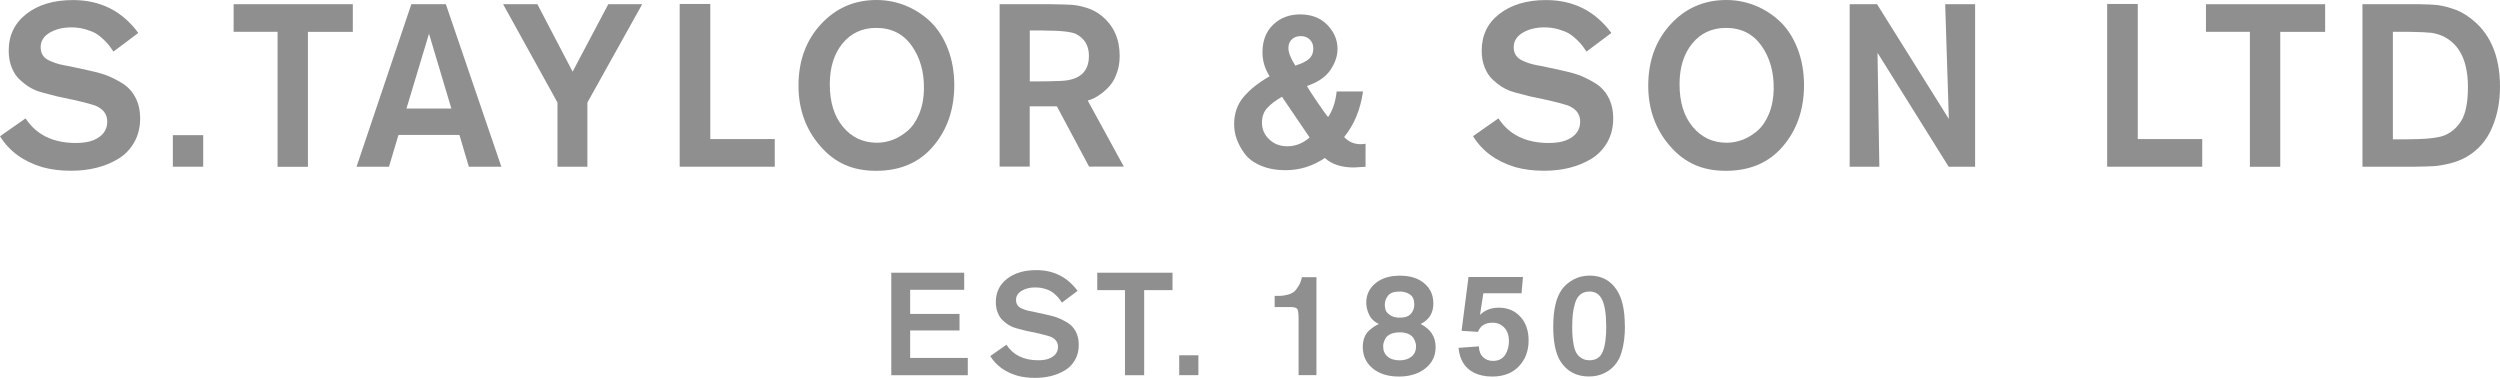
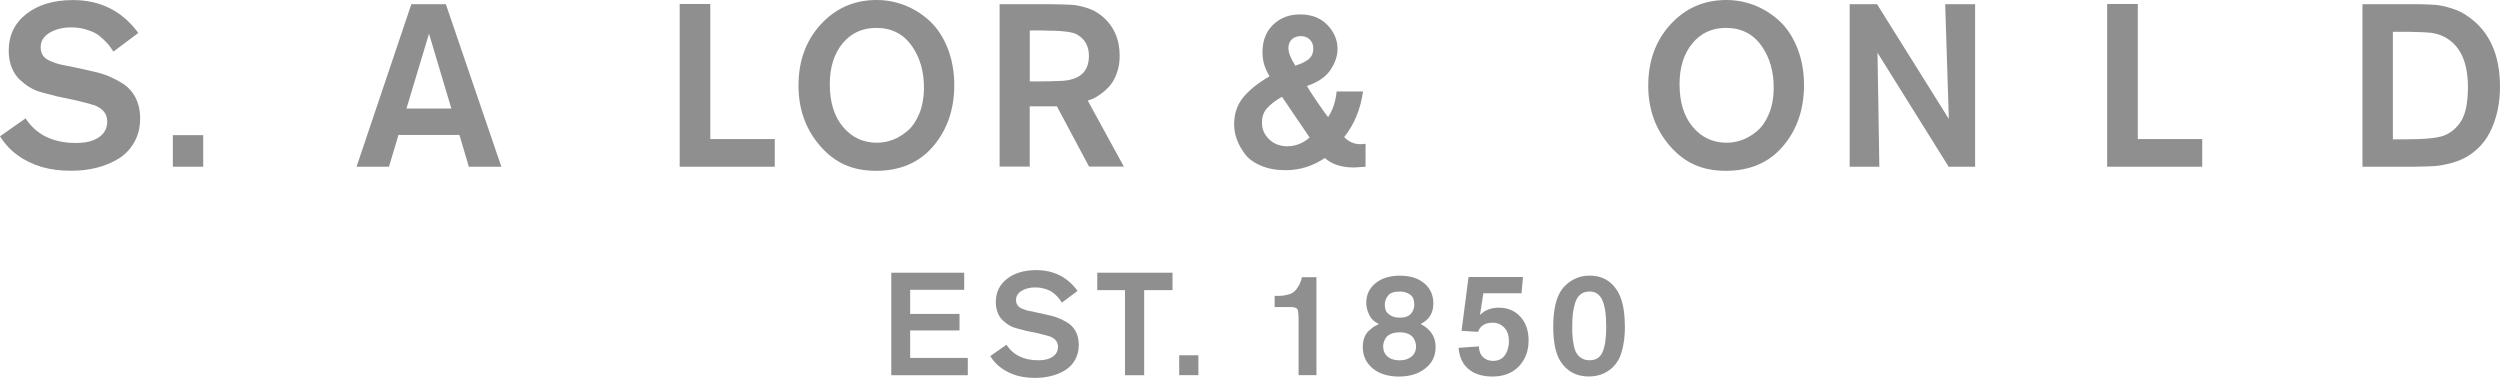
<svg xmlns="http://www.w3.org/2000/svg" id="Layer_2" data-name="Layer 2" viewBox="0 0 396.03 59.86">
  <defs>
    <style>
      .cls-1 {
        fill: #8f8f8f;
        stroke-width: 0px;
      }
    </style>
  </defs>
  <g id="Layer_2-2" data-name="Layer 2">
    <g id="Layer_1-2" data-name="Layer 1-2">
      <g>
        <path class="cls-1" d="m0,21.59l4.05-2.84c1.7,2.6,4.36,3.9,7.98,3.9,1.12,0,2.04-.15,2.77-.44,1.46-.61,2.19-1.59,2.19-2.95,0-1.17-.64-2.02-1.93-2.55-.49-.17-1.48-.44-2.99-.8l-3.1-.66c-1.68-.41-2.76-.72-3.25-.91-.41-.17-.81-.38-1.2-.62s-.84-.6-1.37-1.08c-.52-.47-.95-1.11-1.28-1.91s-.49-1.7-.49-2.7c0-2.43.94-4.38,2.81-5.83C6.06.74,8.52.01,11.56.01,15.91.01,19.36,1.75,21.91,5.22l-3.94,2.95c-.27-.39-.48-.69-.64-.91s-.46-.54-.89-.97c-.44-.42-.86-.76-1.28-1-.41-.24-.97-.46-1.66-.66-.69-.19-1.43-.29-2.21-.29-1.36,0-2.51.29-3.45.86-.94.57-1.4,1.33-1.4,2.28,0,.51.12.95.36,1.31.24.36.64.66,1.19.89.55.23,1.01.4,1.4.49.39.1.98.22,1.79.36l2.66.58c1.09.22,2.04.47,2.83.75s1.65.7,2.59,1.26,1.66,1.32,2.17,2.28.77,2.08.77,3.37c0,1.41-.31,2.66-.93,3.76s-1.45,1.96-2.5,2.61c-1.05.64-2.21,1.12-3.48,1.44-1.28.32-2.62.47-4.03.47-1.68,0-3.21-.19-4.59-.58C3.68,25.57,1.46,23.94,0,21.58h0Z" />
        <path class="cls-1" d="m27.38,21.41h4.81v5h-4.81v-5Z" />
-         <path class="cls-1" d="m55.89.67v4.38h-7.11v21.37h-4.81V5.04h-6.96V.67h18.89,0Z" />
        <path class="cls-1" d="m74.27,26.41l-1.49-5.03h-9.66l-1.5,5.03h-5.14L65.16.67h5.47l8.79,25.74h-5.15Zm-9.88-9.22h7.11l-3.54-11.85-3.57,11.85Z" />
-         <path class="cls-1" d="m101.73.67l-8.68,15.57v10.17h-4.74v-10.17L79.7.67h5.43l5.58,10.68,5.65-10.68h5.37Z" />
        <path class="cls-1" d="m112.52.63v21.4h10.21v4.38h-15.06V.63h4.85Z" />
        <path class="cls-1" d="m151.17,13.54c-.02,3.84-1.14,7.06-3.35,9.64-2.21,2.59-5.23,3.88-9.04,3.88s-6.58-1.31-8.86-3.94c-2.29-2.65-3.43-5.83-3.43-9.55,0-3.91,1.18-7.15,3.54-9.72,2.36-2.56,5.3-3.85,8.82-3.85,1.6,0,3.14.3,4.61.89,1.47.6,2.78,1.45,3.94,2.55,1.15,1.11,2.07,2.53,2.75,4.28s1.02,3.68,1.02,5.8v.02Zm-4.81.55c.05-2.67-.6-4.95-1.93-6.84-1.34-1.88-3.21-2.83-5.62-2.83-2.21,0-3.99.82-5.34,2.46-1.35,1.64-2.02,3.8-2.02,6.47,0,2.84.7,5.1,2.1,6.76,1.4,1.67,3.19,2.5,5.38,2.5.85,0,1.69-.16,2.52-.47.83-.32,1.61-.8,2.35-1.44s1.35-1.54,1.82-2.68c.47-1.14.72-2.45.75-3.94h-.01Z" />
        <path class="cls-1" d="m158.35,26.41V.67h8.2c1.46.02,2.52.05,3.19.09.67.04,1.46.19,2.37.47.91.28,1.72.71,2.42,1.29,1.9,1.56,2.84,3.67,2.84,6.34,0,.92-.13,1.78-.4,2.57-.27.79-.59,1.43-.97,1.91-.38.49-.82.92-1.31,1.31-.5.39-.93.67-1.29.86-.36.18-.73.32-1.09.42l5.72,10.46h-5.51l-5.1-9.55h-4.3v9.55h-4.78v.02Zm7-21.58h-2.22v8.06h1.68c.9,0,1.96-.02,3.17-.07,3.01-.1,4.52-1.42,4.52-3.97,0-1.6-.68-2.76-2.04-3.46-.73-.36-2.43-.55-5.1-.55h0Z" />
        <path class="cls-1" d="m211.73,14.49h4.19c-.41,2.87-1.41,5.27-2.99,7.22.71.75,1.57,1.13,2.59,1.13.29,0,.56-.02.8-.07v3.65c-1.07.07-1.69.11-1.86.11-1.94,0-3.48-.5-4.59-1.5-1.92,1.29-3.99,1.93-6.2,1.93-1.51,0-2.83-.24-3.96-.73s-1.98-1.12-2.55-1.9-.99-1.56-1.26-2.33-.4-1.54-.4-2.3c0-1.7.49-3.14,1.48-4.32s2.36-2.28,4.14-3.3c-.75-1.17-1.13-2.43-1.13-3.79,0-1.85.57-3.31,1.7-4.39s2.55-1.62,4.25-1.62c1.8,0,3.24.55,4.32,1.66,1.08,1.11,1.62,2.38,1.62,3.81,0,1.12-.38,2.23-1.13,3.34s-1.99,1.95-3.72,2.53c.22.41.77,1.27,1.66,2.57s1.45,2.08,1.7,2.35c.73-1.07,1.18-2.42,1.35-4.05h0Zm-4.27,7.29l-4.38-6.45c-1.02.58-1.8,1.18-2.35,1.79s-.82,1.37-.82,2.3c0,1.05.38,1.93,1.15,2.66.77.73,1.72,1.09,2.86,1.09,1.29,0,2.47-.46,3.54-1.39h0Zm-2.26-11.38c.41-.15.73-.26.95-.35.22-.08.5-.24.86-.46s.61-.49.78-.8c.17-.32.25-.69.25-1.13,0-.56-.18-1.02-.55-1.39-.36-.36-.84-.55-1.42-.55s-1.06.17-1.42.51c-.36.34-.55.8-.55,1.39,0,.71.36,1.63,1.09,2.77h.01Z" />
-         <path class="cls-1" d="m233.32,21.59l4.05-2.84c1.7,2.6,4.36,3.9,7.99,3.9,1.12,0,2.04-.15,2.77-.44,1.46-.61,2.19-1.59,2.19-2.95,0-1.17-.64-2.02-1.93-2.55-.49-.17-1.48-.44-2.99-.8l-3.1-.66c-1.68-.41-2.76-.72-3.24-.91-.41-.17-.82-.38-1.2-.62-.39-.24-.84-.6-1.37-1.08s-.95-1.11-1.28-1.91-.49-1.7-.49-2.7c0-2.43.93-4.38,2.81-5.83S241.86.01,244.9.01c4.35,0,7.8,1.74,10.36,5.21l-3.94,2.95c-.27-.39-.48-.69-.64-.91s-.46-.54-.89-.97c-.44-.42-.86-.76-1.28-1-.41-.24-.97-.46-1.66-.66-.69-.19-1.43-.29-2.21-.29-1.36,0-2.51.29-3.45.86s-1.4,1.33-1.4,2.28c0,.51.12.95.37,1.31.24.36.64.66,1.18.89s1.01.4,1.4.49c.39.1.98.22,1.79.36l2.66.58c1.09.22,2.04.47,2.83.75.79.28,1.65.7,2.59,1.26s1.66,1.32,2.17,2.28.77,2.08.77,3.37c0,1.41-.31,2.66-.93,3.76-.62,1.09-1.45,1.96-2.5,2.61-1.05.64-2.21,1.12-3.48,1.44-1.28.32-2.62.47-4.03.47-1.68,0-3.21-.19-4.59-.58-2.99-.9-5.21-2.53-6.67-4.89h-.03Z" />
        <path class="cls-1" d="m285.78,13.54c-.02,3.84-1.14,7.06-3.35,9.64-2.21,2.59-5.23,3.88-9.04,3.88s-6.58-1.31-8.86-3.94c-2.29-2.65-3.43-5.83-3.43-9.55,0-3.91,1.18-7.15,3.54-9.72,2.36-2.56,5.3-3.85,8.82-3.85,1.6,0,3.14.3,4.61.89,1.47.6,2.78,1.45,3.94,2.55,1.15,1.11,2.07,2.53,2.75,4.28s1.02,3.68,1.02,5.8v.02Zm-4.81.55c.05-2.67-.6-4.95-1.93-6.84-1.34-1.88-3.21-2.83-5.62-2.83-2.21,0-3.99.82-5.34,2.46-1.35,1.64-2.02,3.8-2.02,6.47,0,2.84.7,5.1,2.1,6.76,1.4,1.67,3.19,2.5,5.38,2.5.85,0,1.69-.16,2.52-.47.83-.32,1.61-.8,2.35-1.44s1.35-1.54,1.82-2.68c.47-1.14.72-2.45.75-3.94h-.01Z" />
        <path class="cls-1" d="m308.72,18.86l-.58-18.19h4.74v25.74h-4.19l-11.27-18.05.29,18.05h-4.7V.67h4.34l11.38,18.19h-.01Z" />
        <path class="cls-1" d="m338.65.63v21.4h10.21v4.38h-15.06V.63h4.85Z" />
-         <path class="cls-1" d="m368.33.67v4.38h-7.11v21.37h-4.81V5.04h-6.96V.67h18.89-.01Z" />
        <path class="cls-1" d="m374.24,26.41V.67h9.22c1.02.02,1.83.06,2.44.11.61.05,1.42.23,2.42.53,1.01.3,1.93.76,2.75,1.37,3.31,2.33,4.96,6.03,4.96,11.08,0,2.38-.43,4.56-1.29,6.54-.86,1.98-2.19,3.49-3.99,4.54-.8.46-1.7.81-2.7,1.06-1,.24-1.85.38-2.55.42-.71.04-1.71.07-3.03.09h-8.24,0Zm7.37-21.37h-2.55v17.03h2.04c2.94,0,4.95-.19,6.02-.58,1.14-.44,2.07-1.22,2.77-2.35s1.06-2.91,1.06-5.34c0-4.11-1.31-6.79-3.94-8.06-.66-.29-1.29-.47-1.92-.55-.62-.07-1.78-.12-3.48-.15h0Z" />
      </g>
      <g>
        <path class="cls-1" d="m152.74,45.91h-8.56v3.82h7.82v2.62h-7.82v4.35h9.13v2.74h-12.12v-16.24h11.55v2.71h0Z" />
        <path class="cls-1" d="m156.88,56.4l2.55-1.79c1.07,1.64,2.75,2.46,5.04,2.46.71,0,1.29-.09,1.75-.28.92-.38,1.38-1,1.38-1.86,0-.74-.41-1.27-1.22-1.61-.31-.11-.94-.28-1.89-.51l-1.96-.41c-1.06-.26-1.74-.45-2.05-.57-.26-.11-.51-.24-.76-.39s-.53-.38-.86-.68-.6-.7-.8-1.21c-.21-.51-.31-1.07-.31-1.7,0-1.53.59-2.76,1.77-3.68s2.73-1.38,4.65-1.38c2.74,0,4.92,1.1,6.53,3.29l-2.48,1.86c-.17-.25-.3-.44-.4-.58-.1-.14-.29-.34-.56-.61-.28-.27-.54-.48-.81-.63s-.61-.29-1.05-.41-.9-.18-1.39-.18c-.86,0-1.58.18-2.17.54s-.89.84-.89,1.44c0,.32.08.6.23.83s.4.42.75.56c.35.15.64.25.89.31s.62.14,1.13.23l1.68.37c.69.14,1.28.3,1.78.47.5.18,1.04.44,1.63.79.59.35,1.05.83,1.37,1.44.32.61.48,1.31.48,2.13,0,.89-.2,1.68-.59,2.37s-.92,1.24-1.58,1.64-1.39.71-2.2.91-1.65.3-2.54.3c-1.06,0-2.02-.12-2.9-.37-1.89-.57-3.29-1.59-4.21-3.08h0Z" />
        <path class="cls-1" d="m185.74,43.2v2.76h-4.49v13.48h-3.04v-13.48h-4.39v-2.76h11.92Z" />
        <path class="cls-1" d="m186.8,56.28h3.04v3.15h-3.04v-3.15Z" />
        <path class="cls-1" d="m206.24,43.91h2.3v15.52h-2.83v-8.88c0-.81-.06-1.33-.18-1.56s-.48-.35-1.08-.35h-2.53v-1.77h.3c.4,0,.71,0,.93-.03.22-.02.53-.08.91-.18s.69-.25.93-.45c.24-.2.47-.49.71-.89.24-.39.42-.86.54-1.41Z" />
        <path class="cls-1" d="m225.03,51.32c1.59.8,2.39,2.02,2.39,3.66,0,1.4-.54,2.52-1.63,3.38-1.09.86-2.48,1.29-4.19,1.29s-3.14-.44-4.17-1.31-1.55-1.99-1.55-3.36c0-.57.09-1.08.26-1.53.18-.45.43-.82.75-1.1s.59-.49.79-.62.46-.26.75-.4c-.74-.35-1.25-.85-1.55-1.49-.3-.64-.45-1.27-.45-1.89,0-1.24.48-2.27,1.45-3.07.97-.81,2.26-1.21,3.89-1.21s2.88.4,3.84,1.2c.97.8,1.45,1.87,1.45,3.22,0,1.5-.67,2.58-2.02,3.24h0Zm-3.29,1.33c-.57,0-1.05.09-1.44.26-.39.18-.66.41-.82.69-.15.28-.25.52-.3.71s-.07.38-.07.56c0,.68.23,1.21.69,1.61s1.1.6,1.93.6c.77,0,1.39-.2,1.87-.59s.72-.94.72-1.64c0-.15-.02-.31-.06-.48s-.13-.4-.28-.7-.41-.54-.81-.74c-.39-.19-.88-.29-1.46-.29h.03Zm0-6.46c-.87-.02-1.49.19-1.84.62-.35.43-.53.92-.53,1.47,0,.31.05.59.14.86s.33.53.71.79c.38.26.9.39,1.54.39.81,0,1.4-.21,1.75-.62s.53-.89.53-1.43c0-.78-.23-1.33-.7-1.63-.47-.31-1-.46-1.6-.46h0Z" />
        <path class="cls-1" d="m241.26,43.86l-.23,2.6h-6.05l-.53,3.43c.77-.77,1.76-1.15,2.99-1.15,1.4,0,2.53.48,3.4,1.43s1.31,2.2,1.31,3.75c0,1.66-.51,3.02-1.54,4.11-1.03,1.08-2.44,1.62-4.23,1.62-1.12,0-2.1-.21-2.94-.64-1.43-.75-2.22-2.05-2.39-3.91l3.22-.23c.03.75.25,1.32.67,1.71.41.39.94.59,1.56.59.55,0,1-.12,1.36-.37.35-.23.64-.6.85-1.1.21-.51.32-1.06.32-1.66,0-.92-.25-1.64-.74-2.15-.49-.51-1.1-.77-1.84-.77-1.18,0-1.96.48-2.32,1.45l-2.6-.16,1.1-8.53h8.62v-.02Z" />
        <path class="cls-1" d="m257.41,51.59c0,.81-.04,1.54-.12,2.2-.08.65-.22,1.35-.44,2.08-.21.74-.56,1.39-1.04,1.96s-1.07,1.01-1.77,1.33c-.69.32-1.47.48-2.35.48-1.98,0-3.48-.81-4.51-2.42-.75-1.2-1.13-3.02-1.13-5.47,0-2.67.46-4.64,1.38-5.91.46-.63,1.07-1.15,1.83-1.56s1.61-.62,2.56-.62c1.86,0,3.28.75,4.28,2.25.86,1.29,1.29,3.18,1.29,5.68h.02Zm-2.97.09c0-1.84-.2-3.22-.61-4.13s-1.08-1.37-2.01-1.37c-.6,0-1.09.16-1.47.47s-.66.77-.84,1.37-.3,1.18-.36,1.75-.09,1.24-.09,2.02c0,.6,0,1.11.05,1.54.03.43.1.9.2,1.4.1.51.25.92.44,1.23s.46.58.81.79c.34.21.75.32,1.23.32,1.03,0,1.73-.45,2.1-1.36.38-.9.56-2.25.56-4.05v.02Z" />
      </g>
    </g>
  </g>
</svg>